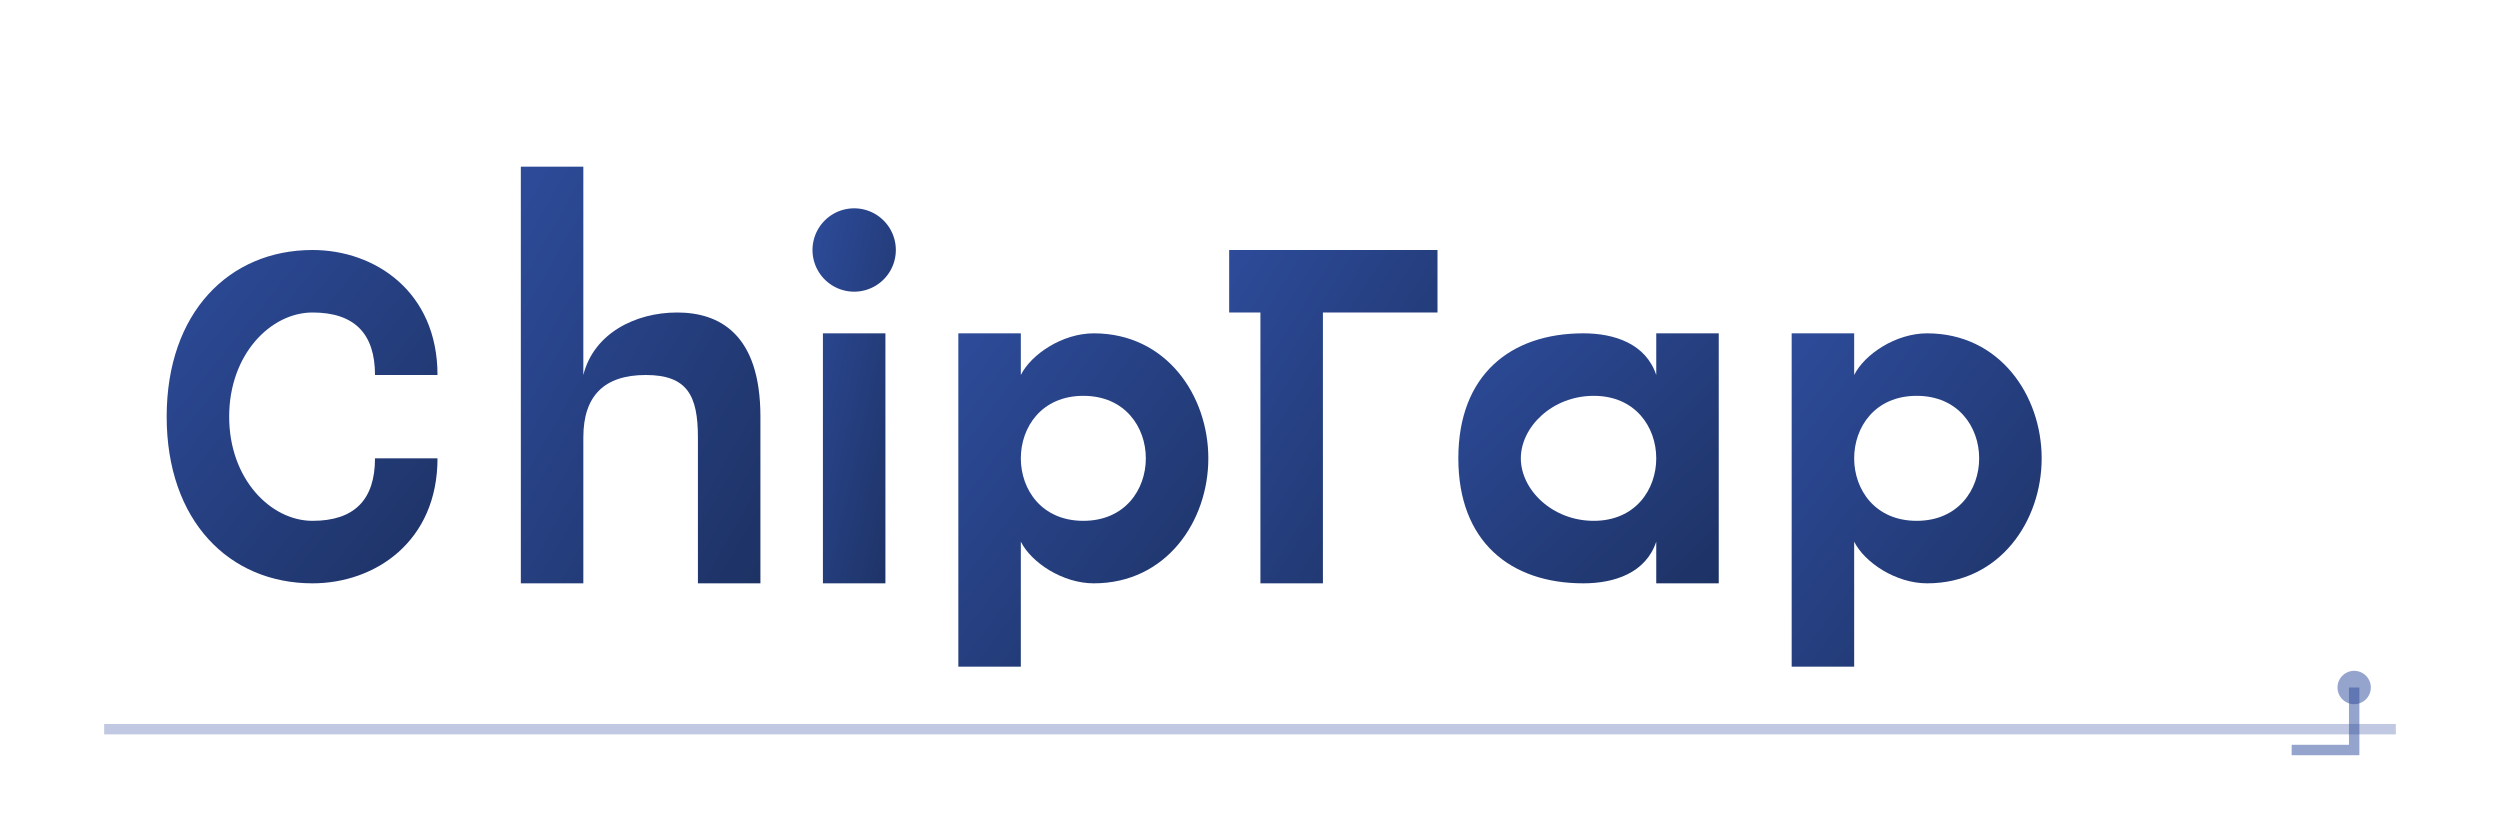
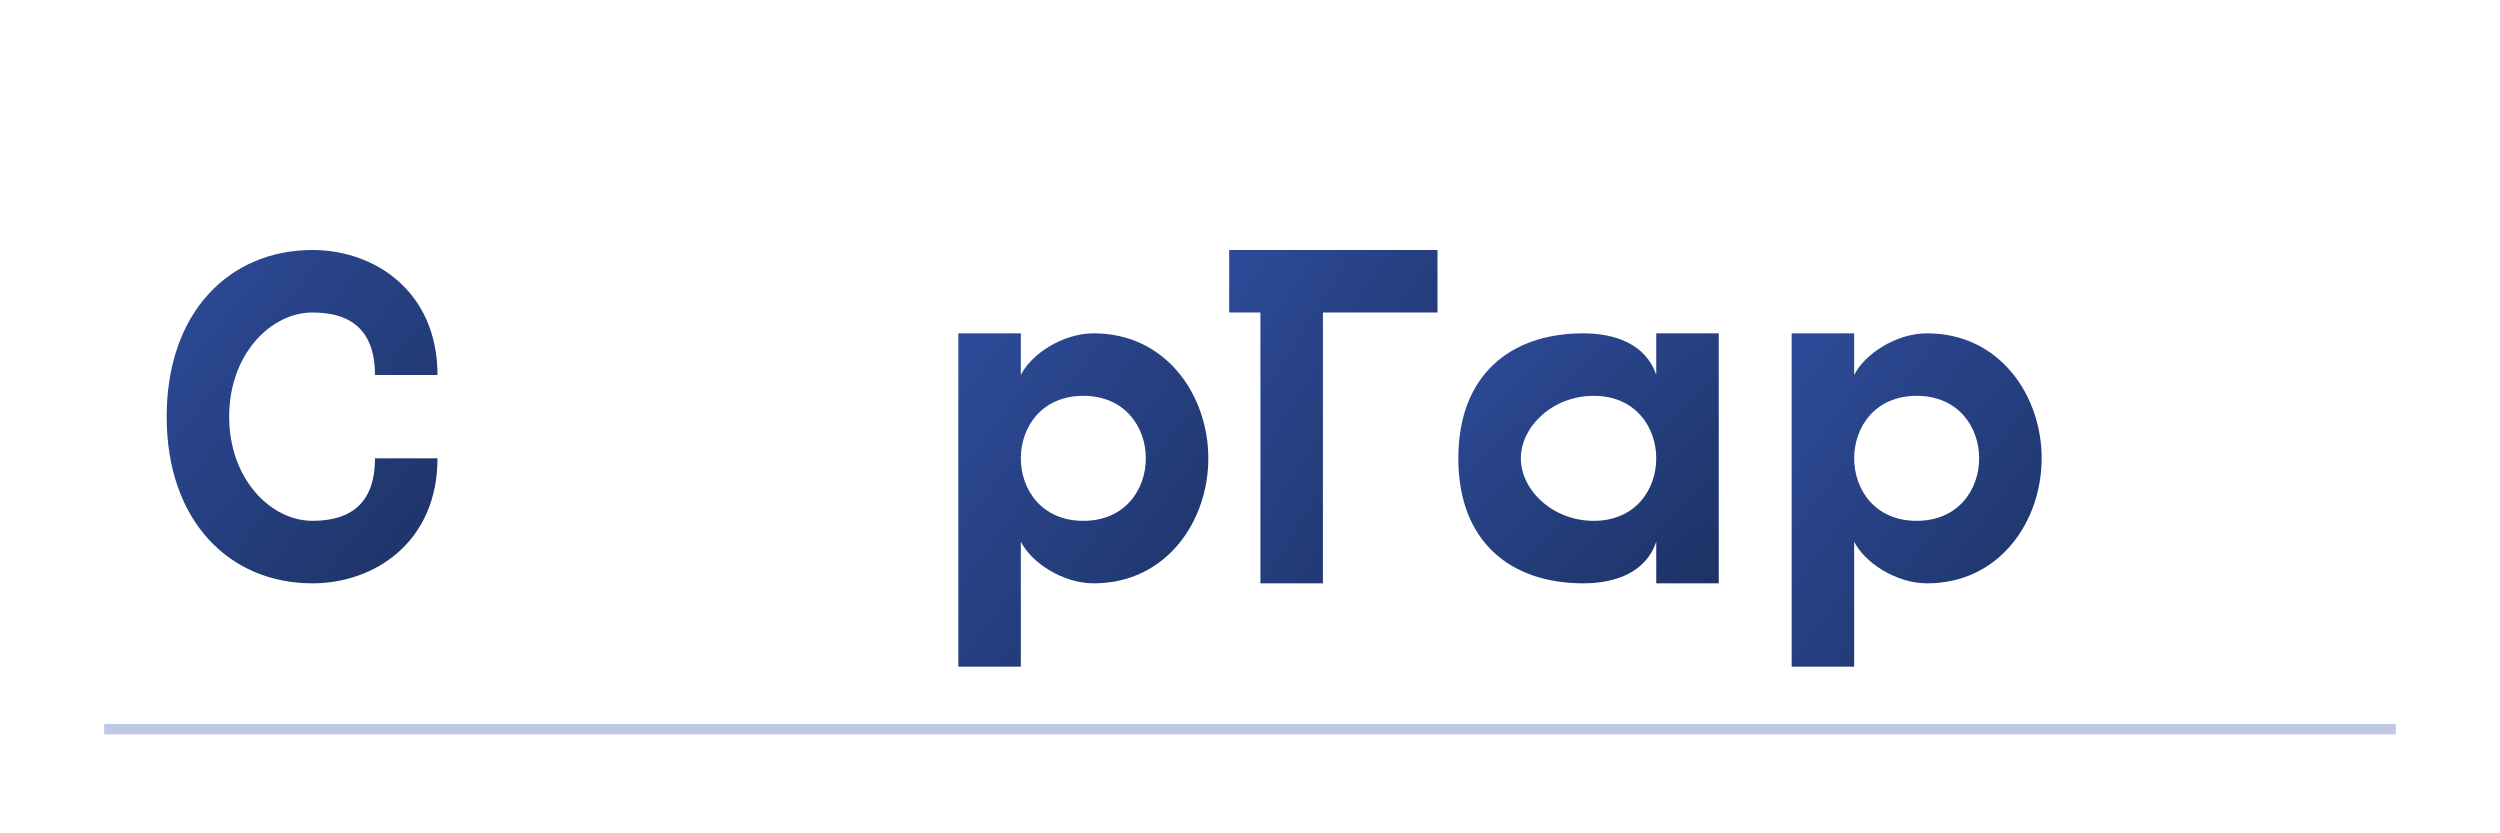
<svg xmlns="http://www.w3.org/2000/svg" viewBox="0 0 120 40">
-   <rect width="120" height="40" fill="#FFFFFF" />
  <defs>
    <linearGradient id="formalGradient" x1="0%" y1="0%" x2="100%" y2="100%">
      <stop offset="0%" stop-color="#2D4B9A" />
      <stop offset="100%" stop-color="#1D3264" />
    </linearGradient>
    <filter id="shadow" x="-10%" y="-10%" width="120%" height="120%">
      <feDropShadow dx="0.5" dy="0.8" stdDeviation="0.5" flood-opacity="0.3" />
    </filter>
  </defs>
  <g filter="url(#shadow)">
-     <path d="M15,12 C11,12 8,15 8,20 C8,25 11,28 15,28 C18,28 21,26 21,22 L18,22 C18,24 17,25 15,25 C13,25 11,23 11,20 C11,17 13,15 15,15 C17,15 18,16 18,18 L21,18 C21,14 18,12 15,12 Z" fill="url(#formalGradient)" />
-     <path d="M25,8 L25,28 L28,28 L28,21 C28,19 29,18 31,18 C33,18 33.5,19 33.5,21 L33.5,28 L36.5,28 L36.5,20 C36.5,16 34.5,15 32.5,15 C30.5,15 28.5,16 28,18 L28,8 Z" fill="url(#formalGradient)" />
-     <path d="M41,10 A2,2 0 1 0 41,14 A2,2 0 1 0 41,10 Z M39.5,16 L42.5,16 L42.5,28 L39.5,28 Z" fill="url(#formalGradient)" />
+     <path d="M15,12 C11,12 8,15 8,20 C8,25 11,28 15,28 C18,28 21,26 21,22 L18,22 C18,24 17,25 15,25 C13,25 11,23 11,20 C11,17 13,15 15,15 C17,15 18,16 18,18 L21,18 C21,14 18,12 15,12 " fill="url(#formalGradient)" />
    <path d="M46,16 L46,32 L49,32 L49,26 C49.5,27 51,28 52.5,28 C56,28 58,25 58,22 C58,19 56,16 52.5,16 C51,16 49.5,17 49,18 L49,16 Z M52,19 C54,19 55,20.5 55,22 C55,23.5 54,25 52,25 C50,25 49,23.5 49,22 C49,20.5 50,19 52,19 Z" fill="url(#formalGradient)" />
    <path d="M65,12 L59,12 L59,15 L60.5,15 L60.5,28 L63.5,28 L63.5,15 L69,15 L69,12 Z" fill="url(#formalGradient)" />
    <path d="M76,16 C72.5,16 70,18 70,22 C70,26 72.5,28 76,28 C77.5,28 79,27.5 79.5,26 L79.5,28 L82.5,28 L82.5,16 L79.5,16 L79.5,18 C79,16.5 77.5,16 76,16 Z M76.5,19 C78.5,19 79.5,20.5 79.5,22 C79.5,23.5 78.5,25 76.5,25 C74.5,25 73,23.5 73,22 C73,20.5 74.5,19 76.5,19 Z" fill="url(#formalGradient)" />
    <path d="M86,16 L86,32 L89,32 L89,26 C89.5,27 91,28 92.5,28 C96,28 98,25 98,22 C98,19 96,16 92.5,16 C91,16 89.5,17 89,18 L89,16 Z M92,19 C94,19 95,20.5 95,22 C95,23.5 94,25 92,25 C90,25 89,23.5 89,22 C89,20.5 90,19 92,19 Z" fill="url(#formalGradient)" />
  </g>
  <path d="M5,35 L115,35" stroke="#2D4B9A" stroke-width="0.5" stroke-opacity="0.3" />
-   <path d="M110,36 L113,36 L113,33" stroke="#2D4B9A" stroke-width="0.5" fill="none" stroke-opacity="0.5" />
-   <circle cx="113" cy="33" r="0.8" fill="#2D4B9A" fill-opacity="0.5" />
</svg>